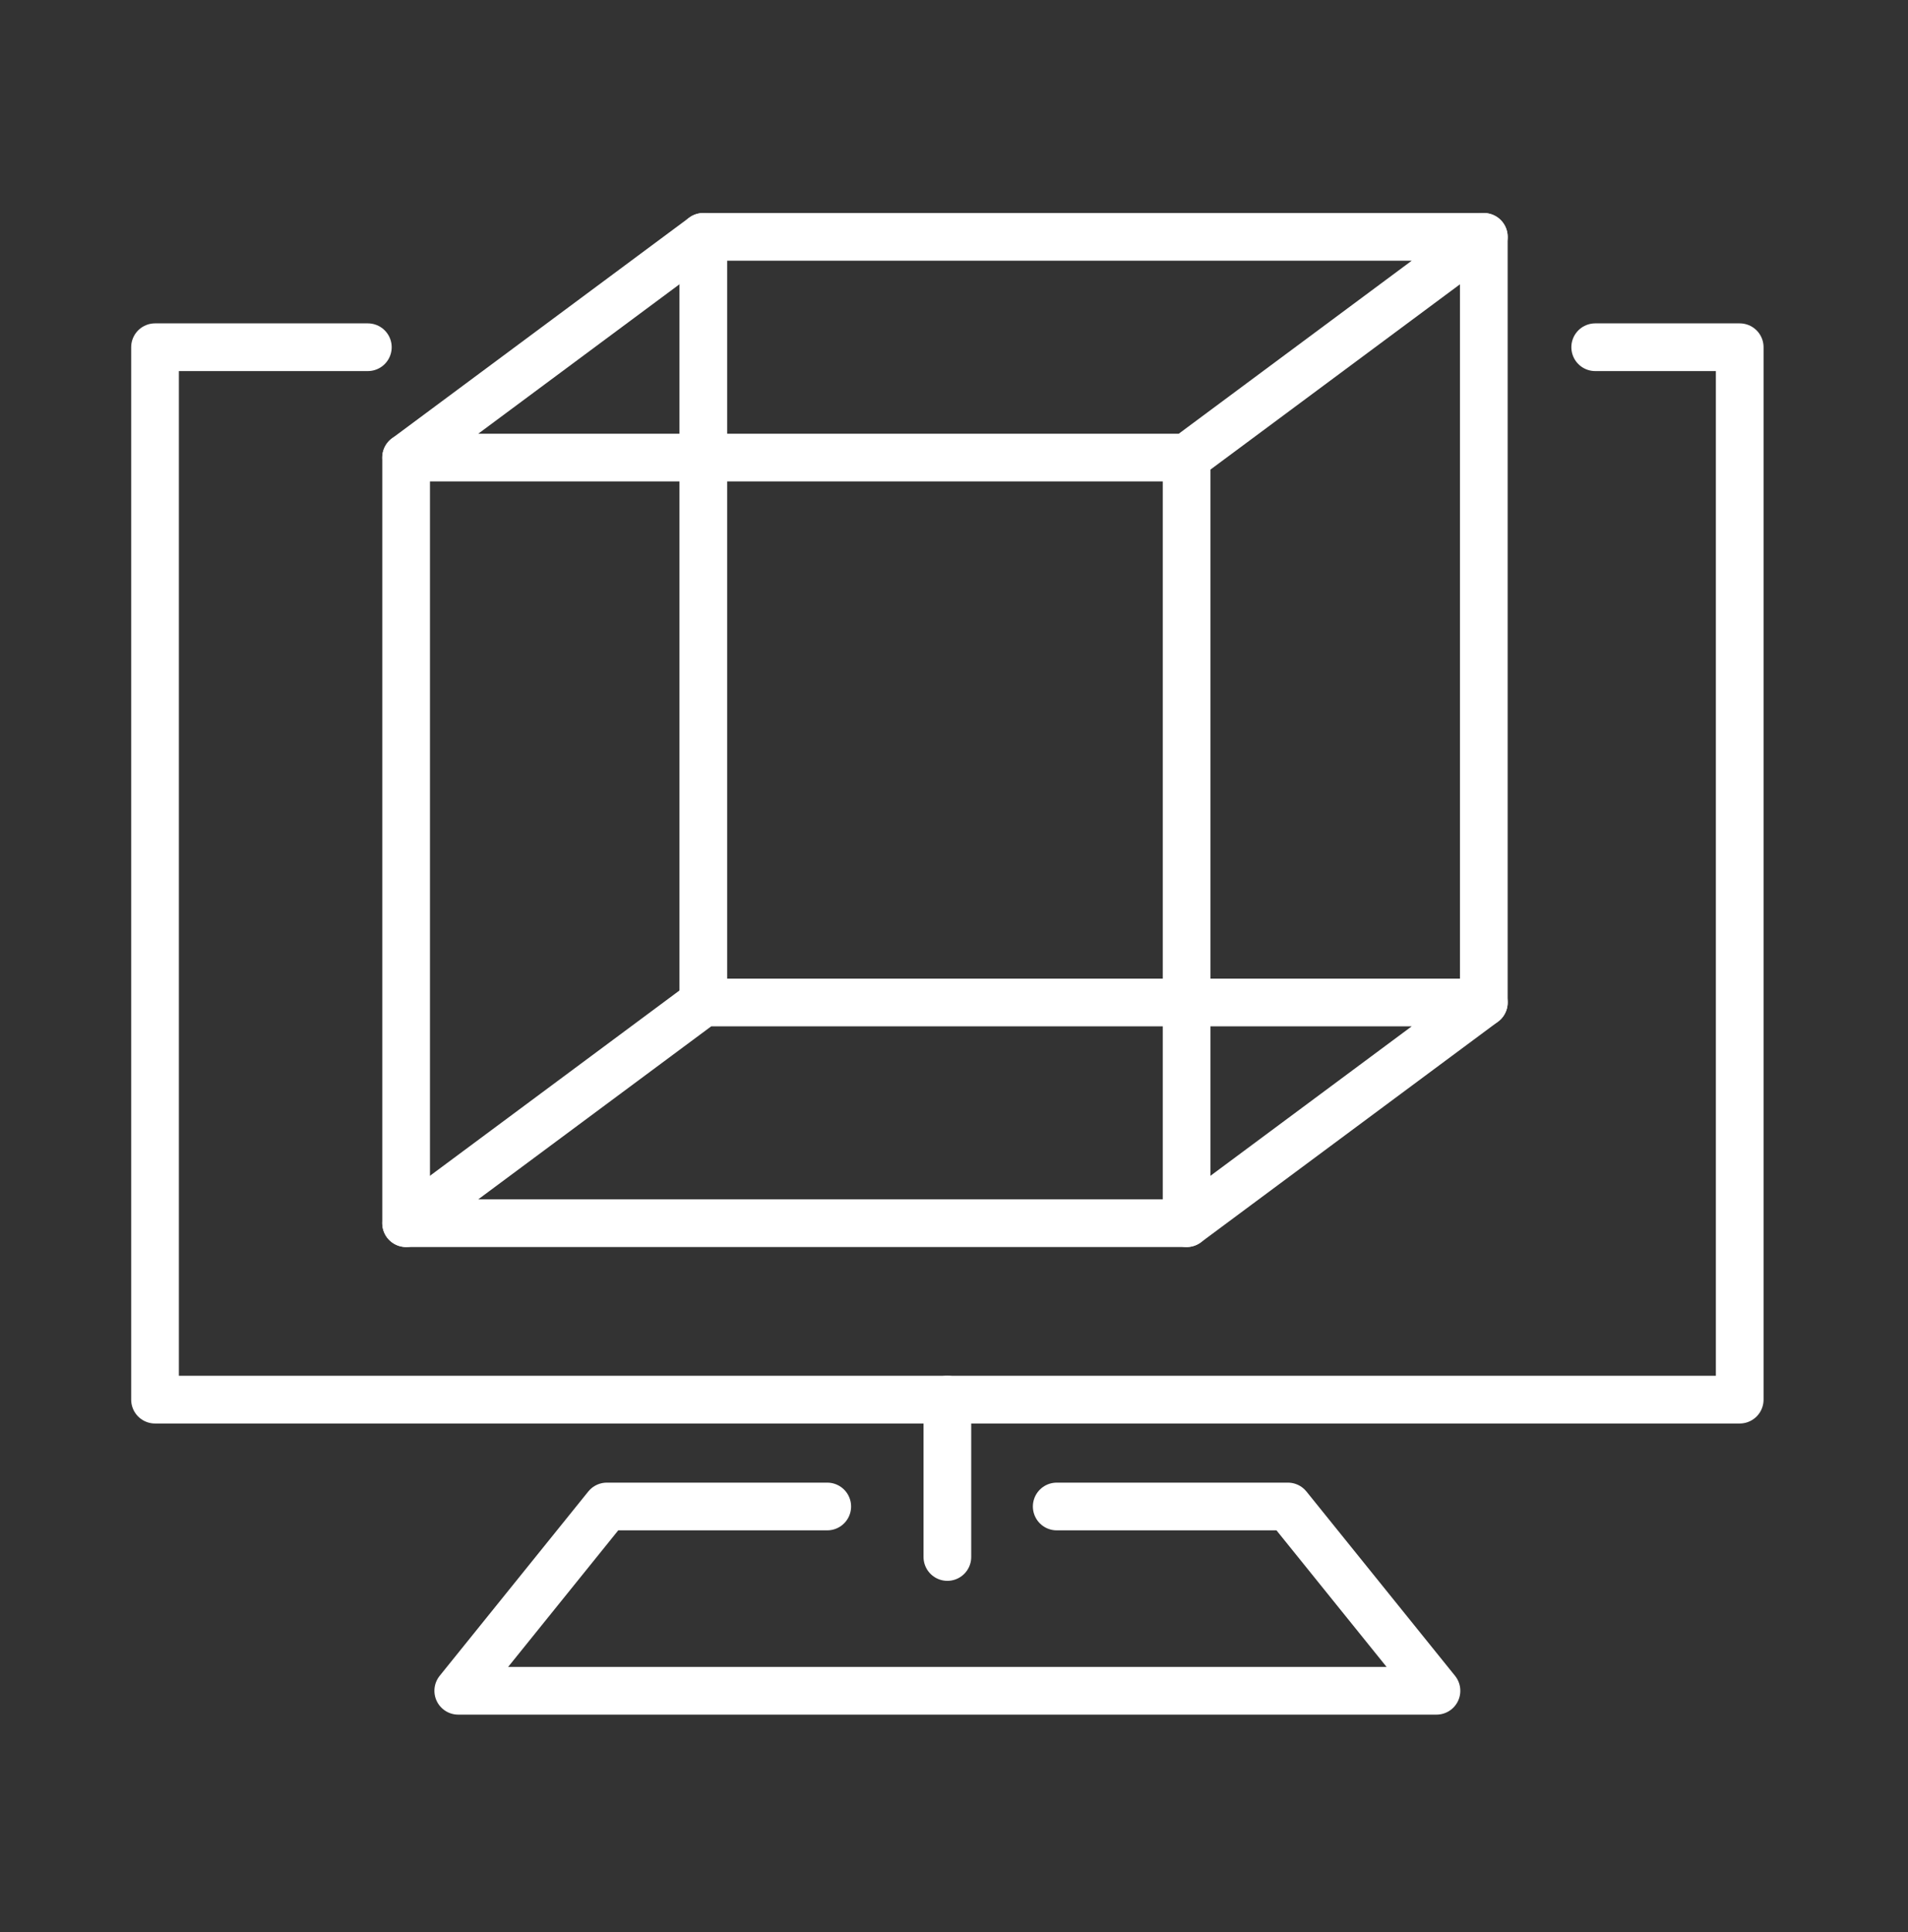
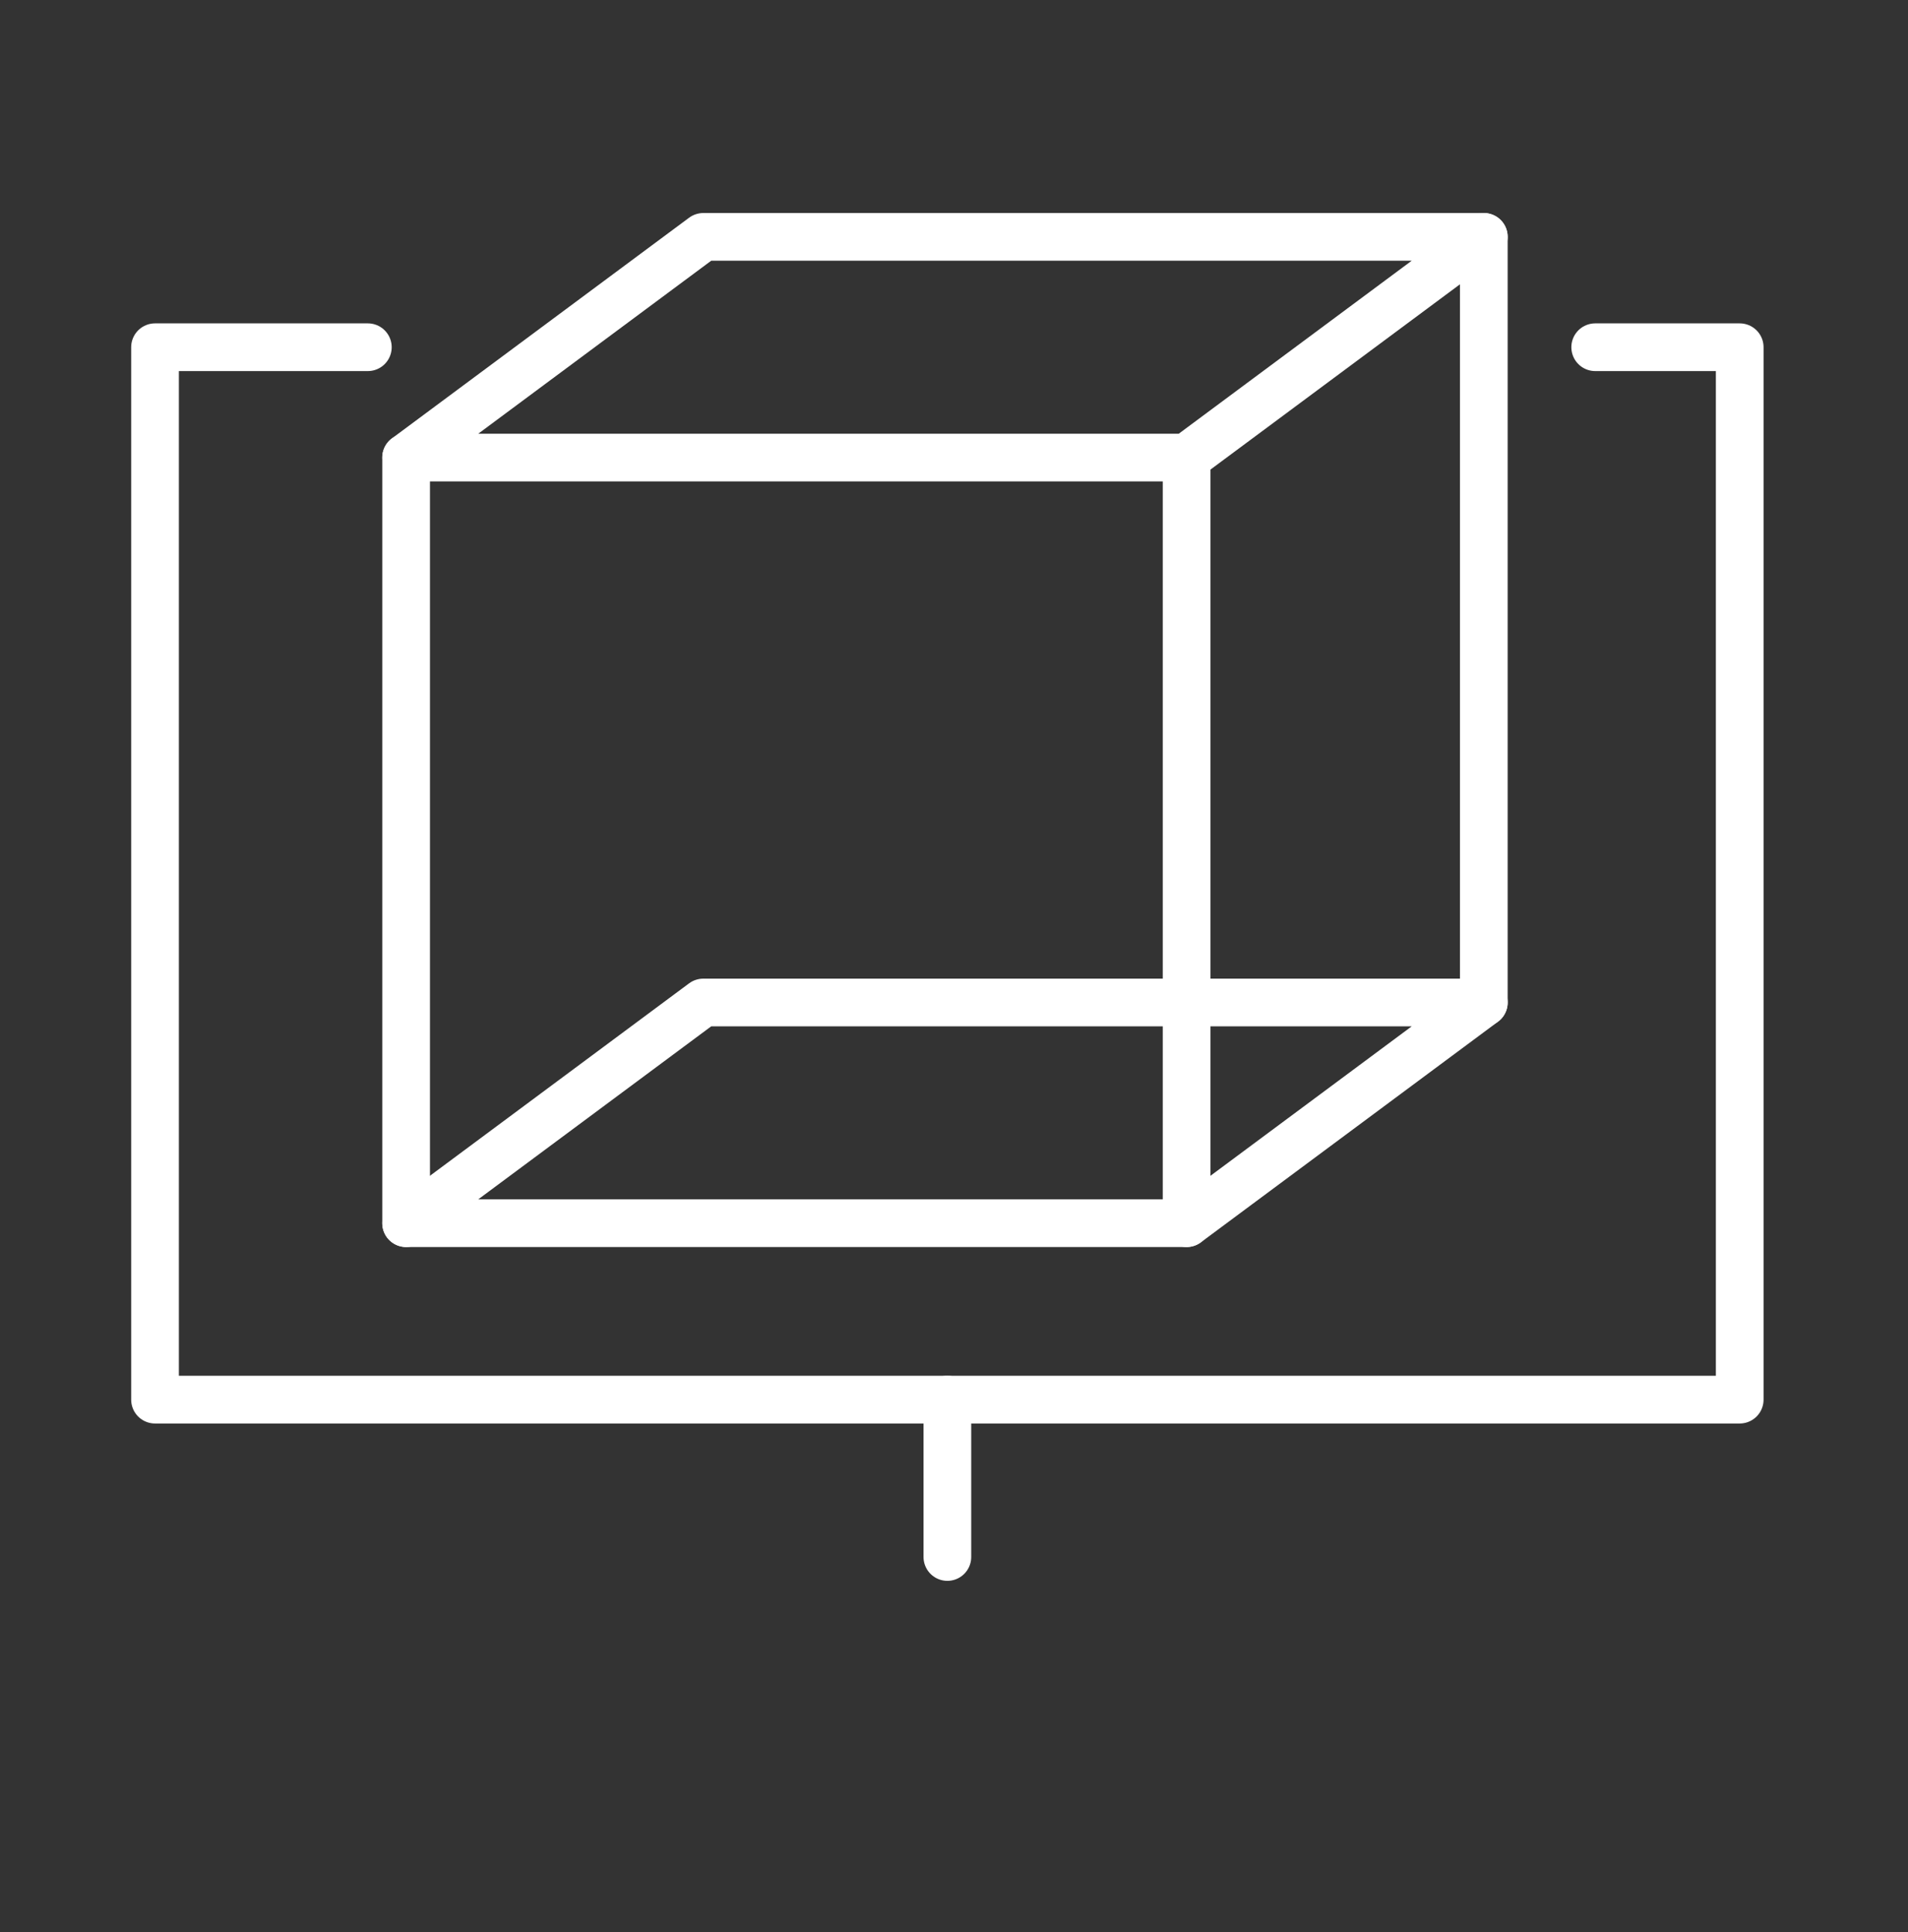
<svg xmlns="http://www.w3.org/2000/svg" width="80" height="81" viewBox="0 0 80 81" fill="none">
  <rect x="0" y="0" width="80" height="81" fill="#333333" stroke="none" />
  <path d="M62.214 9.93V42.026" stroke="white" stroke-width="2" stroke-miterlimit="10" stroke-linecap="round" />
  <path d="M62.215 9.93H29.489L17.028 19.182H49.754L62.215 9.93Z" stroke="white" stroke-width="2" stroke-miterlimit="10" stroke-linecap="round" stroke-linejoin="round" />
  <path d="M62.215 42.026H29.489L17.028 51.278H49.754L62.215 42.026Z" stroke="white" stroke-width="2" stroke-miterlimit="10" stroke-linecap="round" stroke-linejoin="round" />
  <path d="M17.028 19.181V51.277" stroke="white" stroke-width="2" stroke-miterlimit="10" stroke-linecap="round" />
-   <path d="M29.489 9.93V42.026" stroke="white" stroke-width="2" stroke-miterlimit="10" stroke-linecap="round" />
  <path d="M49.754 19.181V51.277" stroke="white" stroke-width="2" stroke-miterlimit="10" stroke-linecap="round" />
  <path d="M66.885 14.556H72.944V58.675H6.5V14.556H15.423" stroke="white" stroke-width="2" stroke-miterlimit="10" stroke-linecap="round" stroke-linejoin="round" />
  <path d="M39.722 58.675V65.271" stroke="white" stroke-width="2" stroke-miterlimit="10" stroke-linecap="round" />
-   <path d="M44.307 63.154H53.999L60.229 70.88H19.214L25.444 63.154H34.685" stroke="white" stroke-width="2" stroke-miterlimit="10" stroke-linecap="round" stroke-linejoin="round" />
</svg>